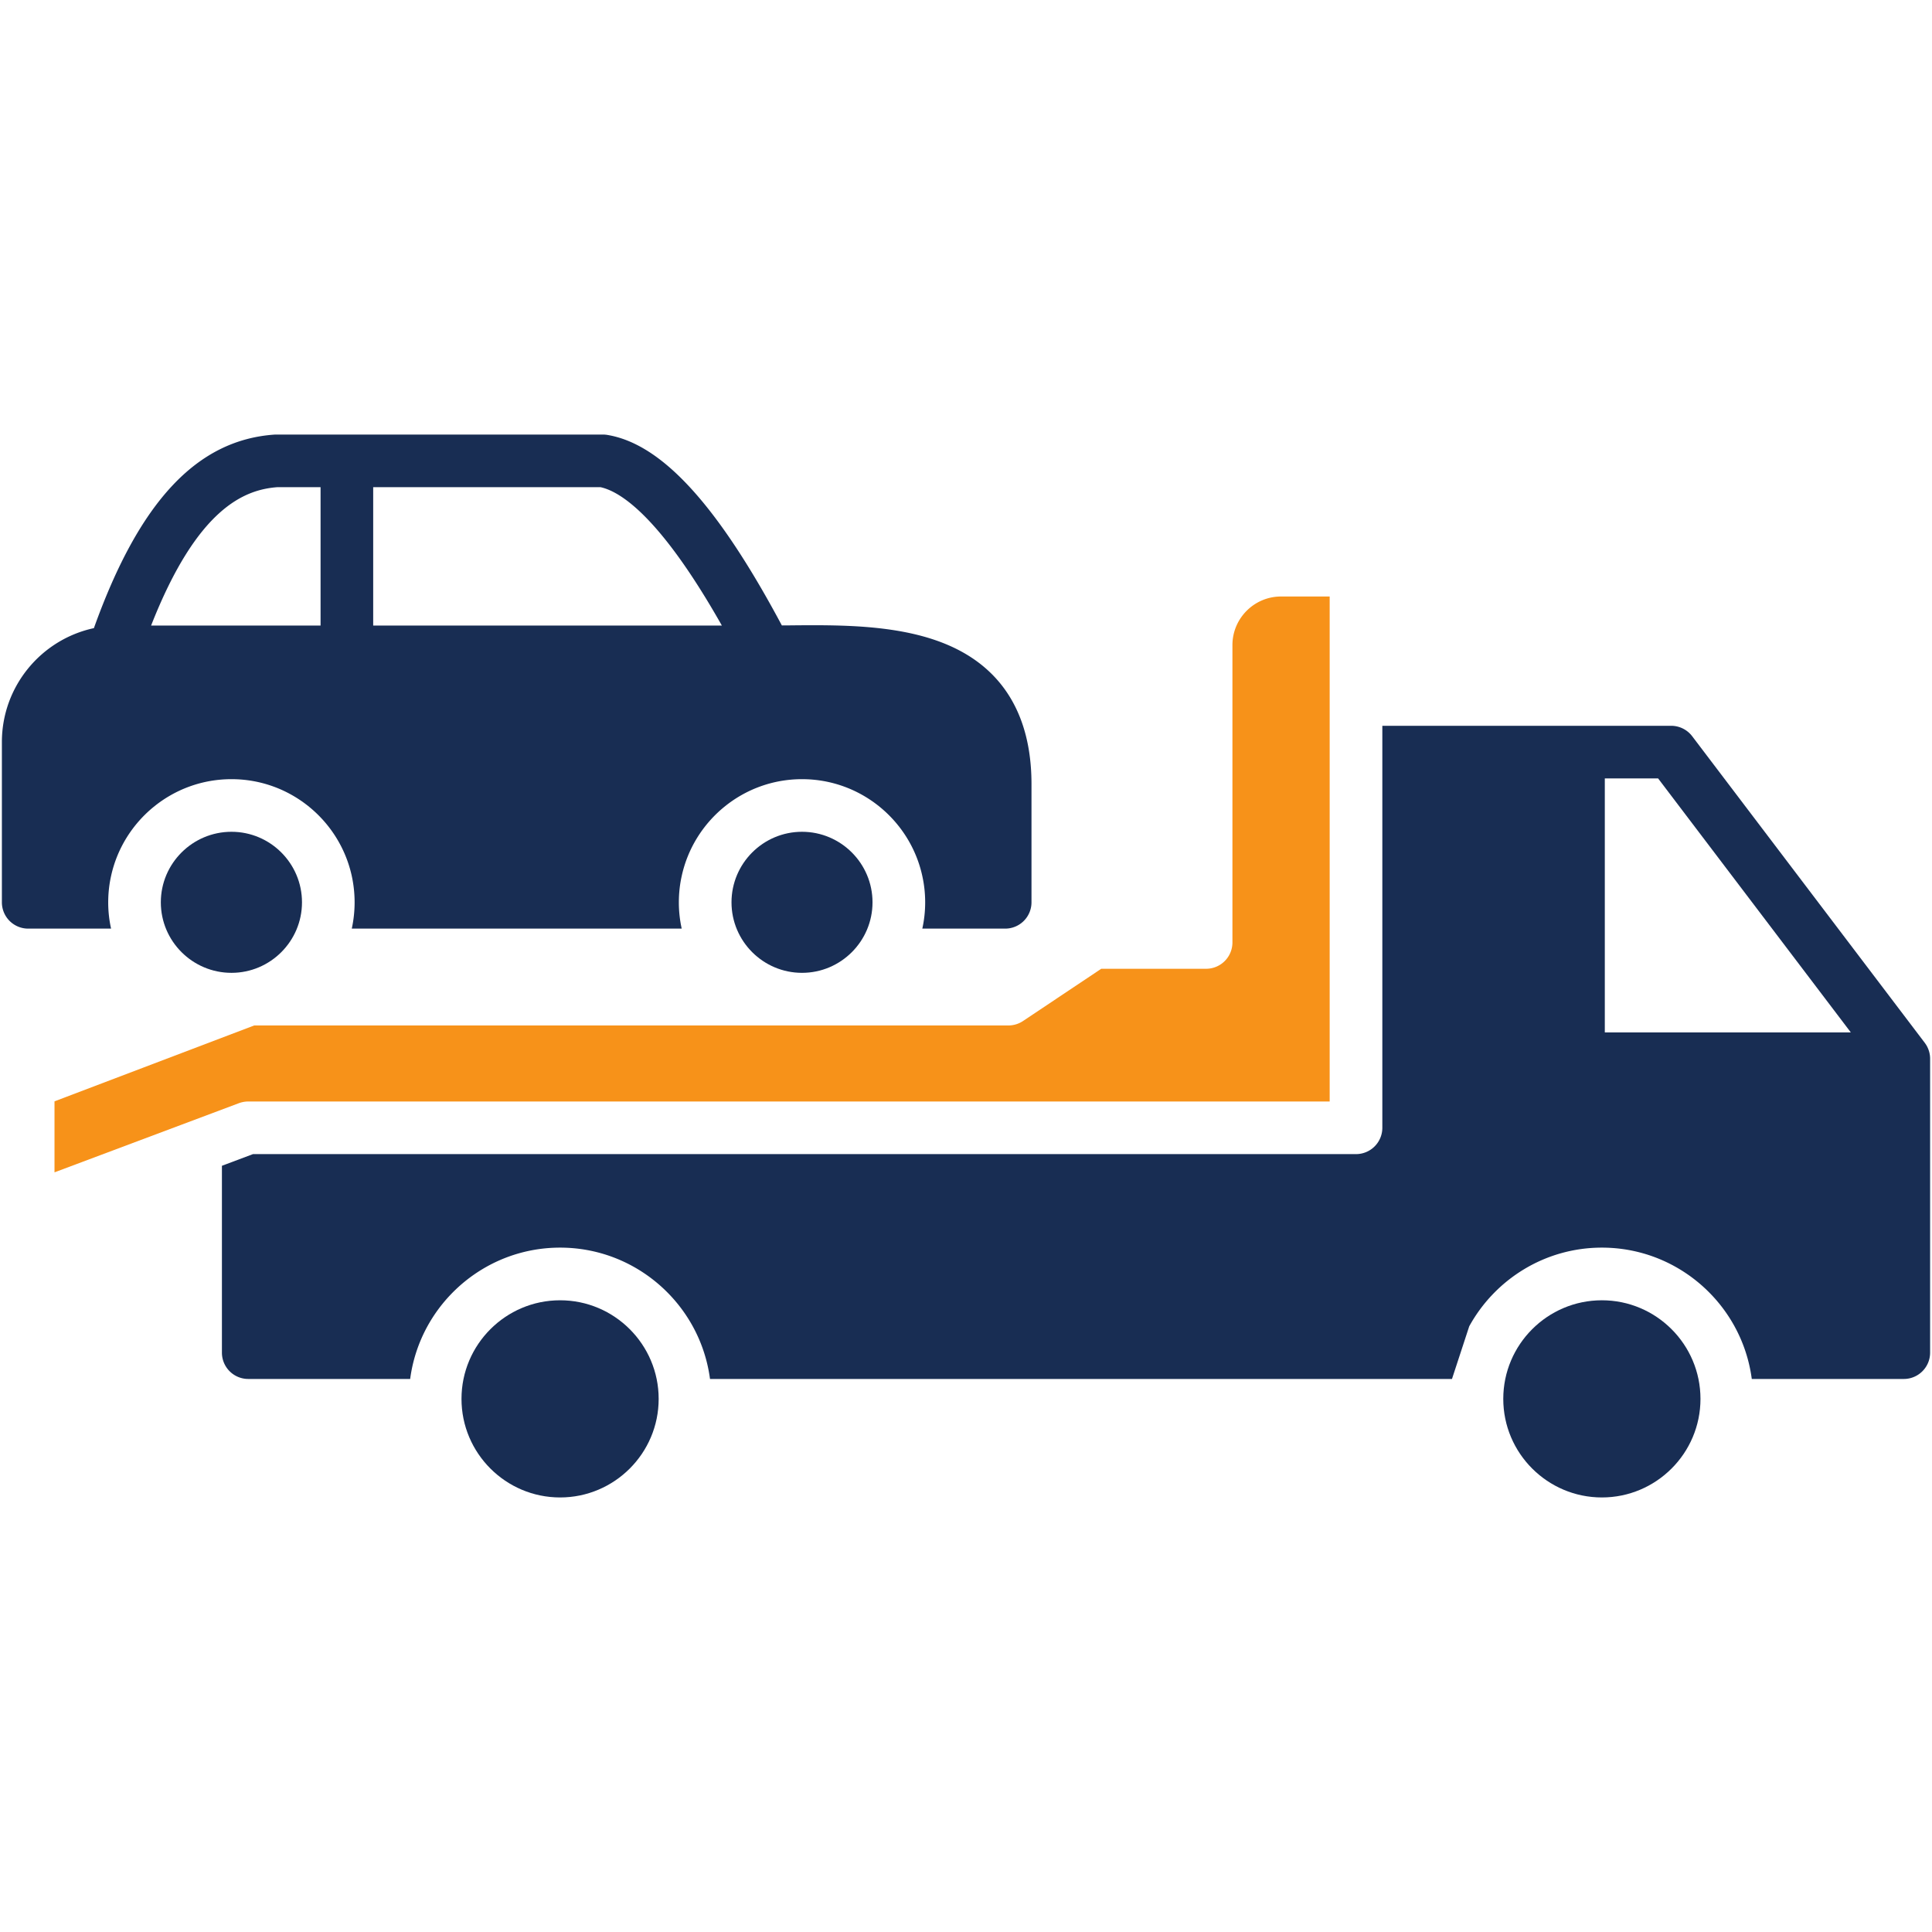
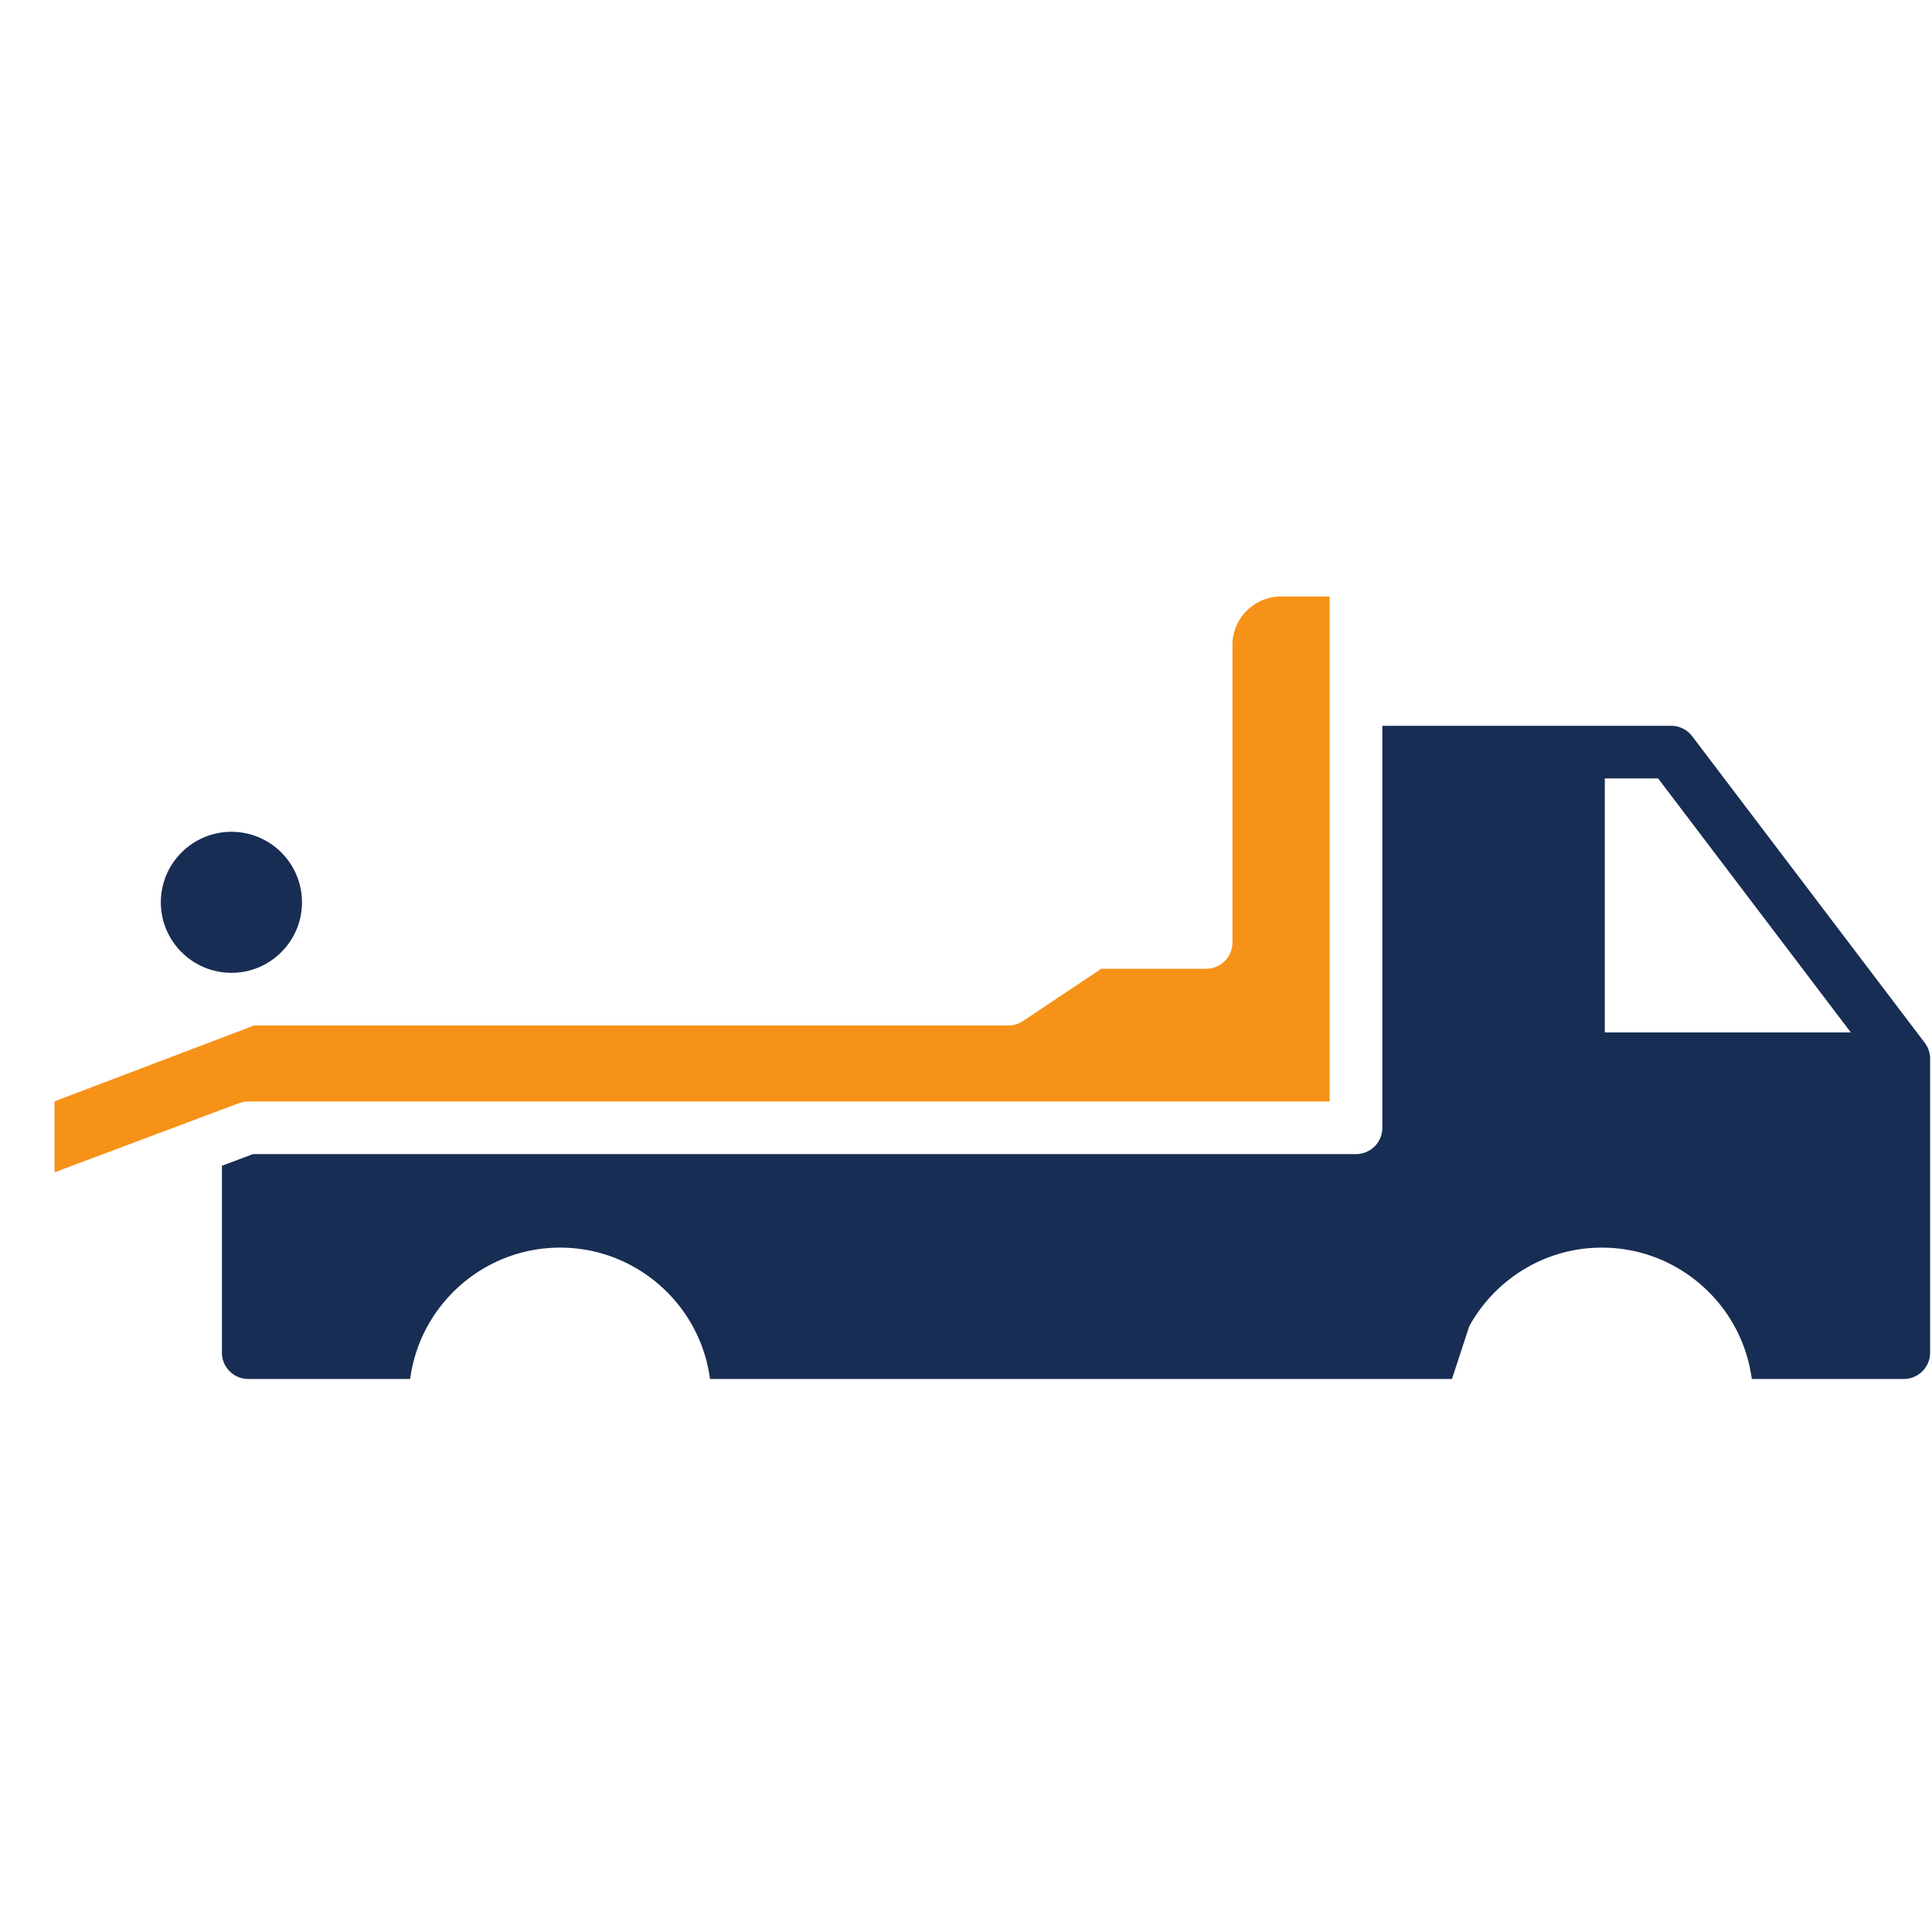
<svg xmlns="http://www.w3.org/2000/svg" xml:space="preserve" width="512" height="512" style="enable-background:new 0 0 512 512">
  <g fill="#182d53">
    <path d="M42.621 239.127c0 10.3 8.404 18.685 18.725 18.685 10.3 0 18.685-8.384 18.685-18.685 0-10.311-8.384-18.695-18.685-18.695-10.321 0-18.725 8.384-18.725 18.695z" data-original="#203b72" />
-     <path d="M28.677 239.127c0-2.396.259-4.731.758-6.977 3.204-14.662 16.29-25.662 31.91-25.662 15.601 0 28.676 10.999 31.88 25.662a32.772 32.772 0 0 1 0 13.944h87.436a32.056 32.056 0 0 1-.759-6.967c0-2.396.26-4.731.759-6.977 3.194-14.662 16.279-25.662 31.88-25.662s28.686 10.999 31.88 25.662a32.14 32.14 0 0 1 .758 6.977c0 2.395-.259 4.721-.758 6.967h21.958a6.969 6.969 0 0 0 6.977-6.967v-31.321c0-12.447-3.573-22.298-10.61-29.265-13.335-13.205-35.783-12.985-53.819-12.806-.579 0-1.158.01-1.727.01-17.118-32.06-31.88-48.14-46.303-50.495a7.181 7.181 0 0 0-1.128-.09H73.283c-.16 0-.319 0-.469.01-20.622 1.397-35.913 17.727-47.93 51.293C10.88 169.477.5 181.924.5 196.656v42.471a6.969 6.969 0 0 0 6.977 6.967h21.959a32.056 32.056 0 0 1-.759-6.967zm70.224-110.023h60.23c5.26 1.138 15.791 7.735 32.169 36.671H98.9v-36.671zm-25.368 0h11.42v36.671H40.045c12.247-31.202 24.784-36.023 33.488-36.671z" data-original="#203b72" />
-     <path d="M193.856 239.127c0 10.3 8.384 18.685 18.685 18.685s18.685-8.384 18.685-18.685c0-10.311-8.384-18.695-18.685-18.695s-18.685 8.384-18.685 18.695zm230.658 105.461c-14.403 0-26.131 11.718-26.131 26.131 0 14.403 11.728 26.121 26.131 26.121 14.413 0 26.13-11.718 26.13-26.121 0-14.412-11.718-26.131-26.13-26.131z" data-original="#203b72" />
  </g>
  <path fill="#f79219" d="M63.541 292.277c.1-.04.21-.07.32-.1.08-.02.16-.05.239-.06.12-.03.24-.06.359-.08.2-.04.389-.07.599-.09h.02c.23-.03.47-.04.709-.04h286.591V158.079h-12.885c-7.107 0-12.886 5.779-12.886 12.886v78.792a6.977 6.977 0 0 1-6.977 6.977h-27.788l-20.741 13.854a7.01 7.01 0 0 1-3.873 1.168H67.375l-52.931 20.112v18.815l48.888-18.336c.07-.03.14-.05.209-.07z" data-original="#10a4de" />
  <path fill="#182d53" d="M511.46 279.86c-.01-.19-.04-.369-.08-.549a3.331 3.331 0 0 0-.089-.419c-.04-.19-.1-.369-.16-.549-.06-.17-.12-.349-.2-.519a5.427 5.427 0 0 0-.239-.509c-.05-.1-.11-.199-.169-.299-.08-.15-.18-.289-.28-.429-.05-.08-.1-.159-.16-.23l-61.644-81.258a7.005 7.005 0 0 0-5.56-2.755h-76.546v106.53a6.978 6.978 0 0 1-6.978 6.977H67.045l-8.234 3.094v49.517a6.977 6.977 0 0 0 6.977 6.977h42.91c.659-5 2.246-9.712 4.571-13.954 6.827-12.417 20.032-20.851 35.164-20.851 15.131 0 28.327 8.434 35.154 20.851a39.796 39.796 0 0 1 4.571 13.954h196.631l4.571-13.954c6.827-12.417 20.022-20.851 35.154-20.851 15.131 0 28.327 8.434 35.153 20.851a39.818 39.818 0 0 1 4.572 13.954h40.294c3.842 0 6.967-3.124 6.967-6.977v-77.894c0-.239-.01-.478-.04-.708zm-86.168-6.258v-67.314h14.123l51.074 67.314z" data-original="#203b72" />
-   <path fill="#182d53" d="M148.432 344.588c-14.413 0-26.131 11.718-26.131 26.131 0 14.403 11.718 26.121 26.131 26.121 14.403 0 26.121-11.718 26.121-26.121 0-14.412-11.718-26.131-26.121-26.131z" data-original="#203b72" />
</svg>